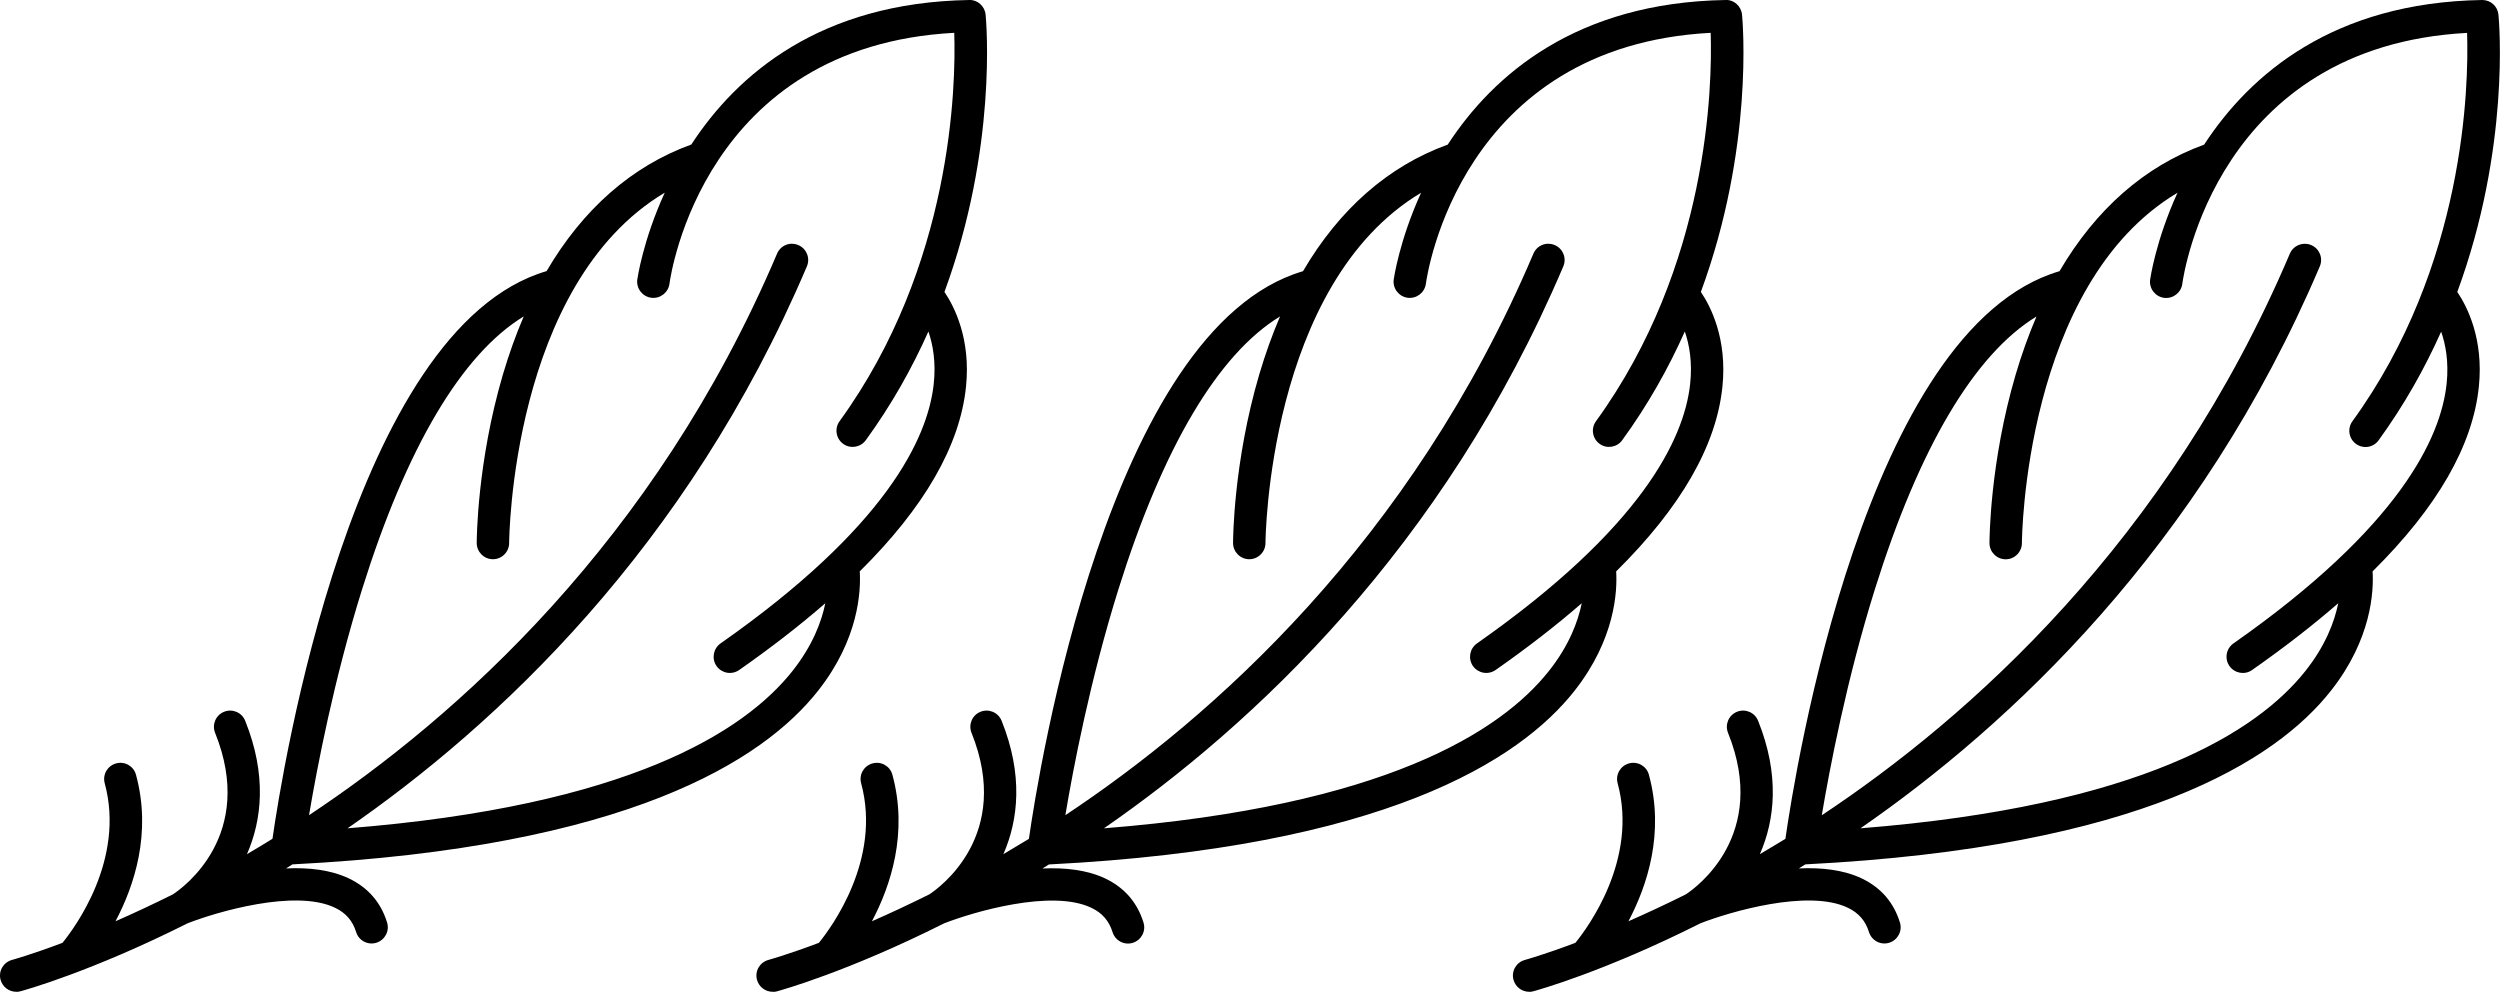
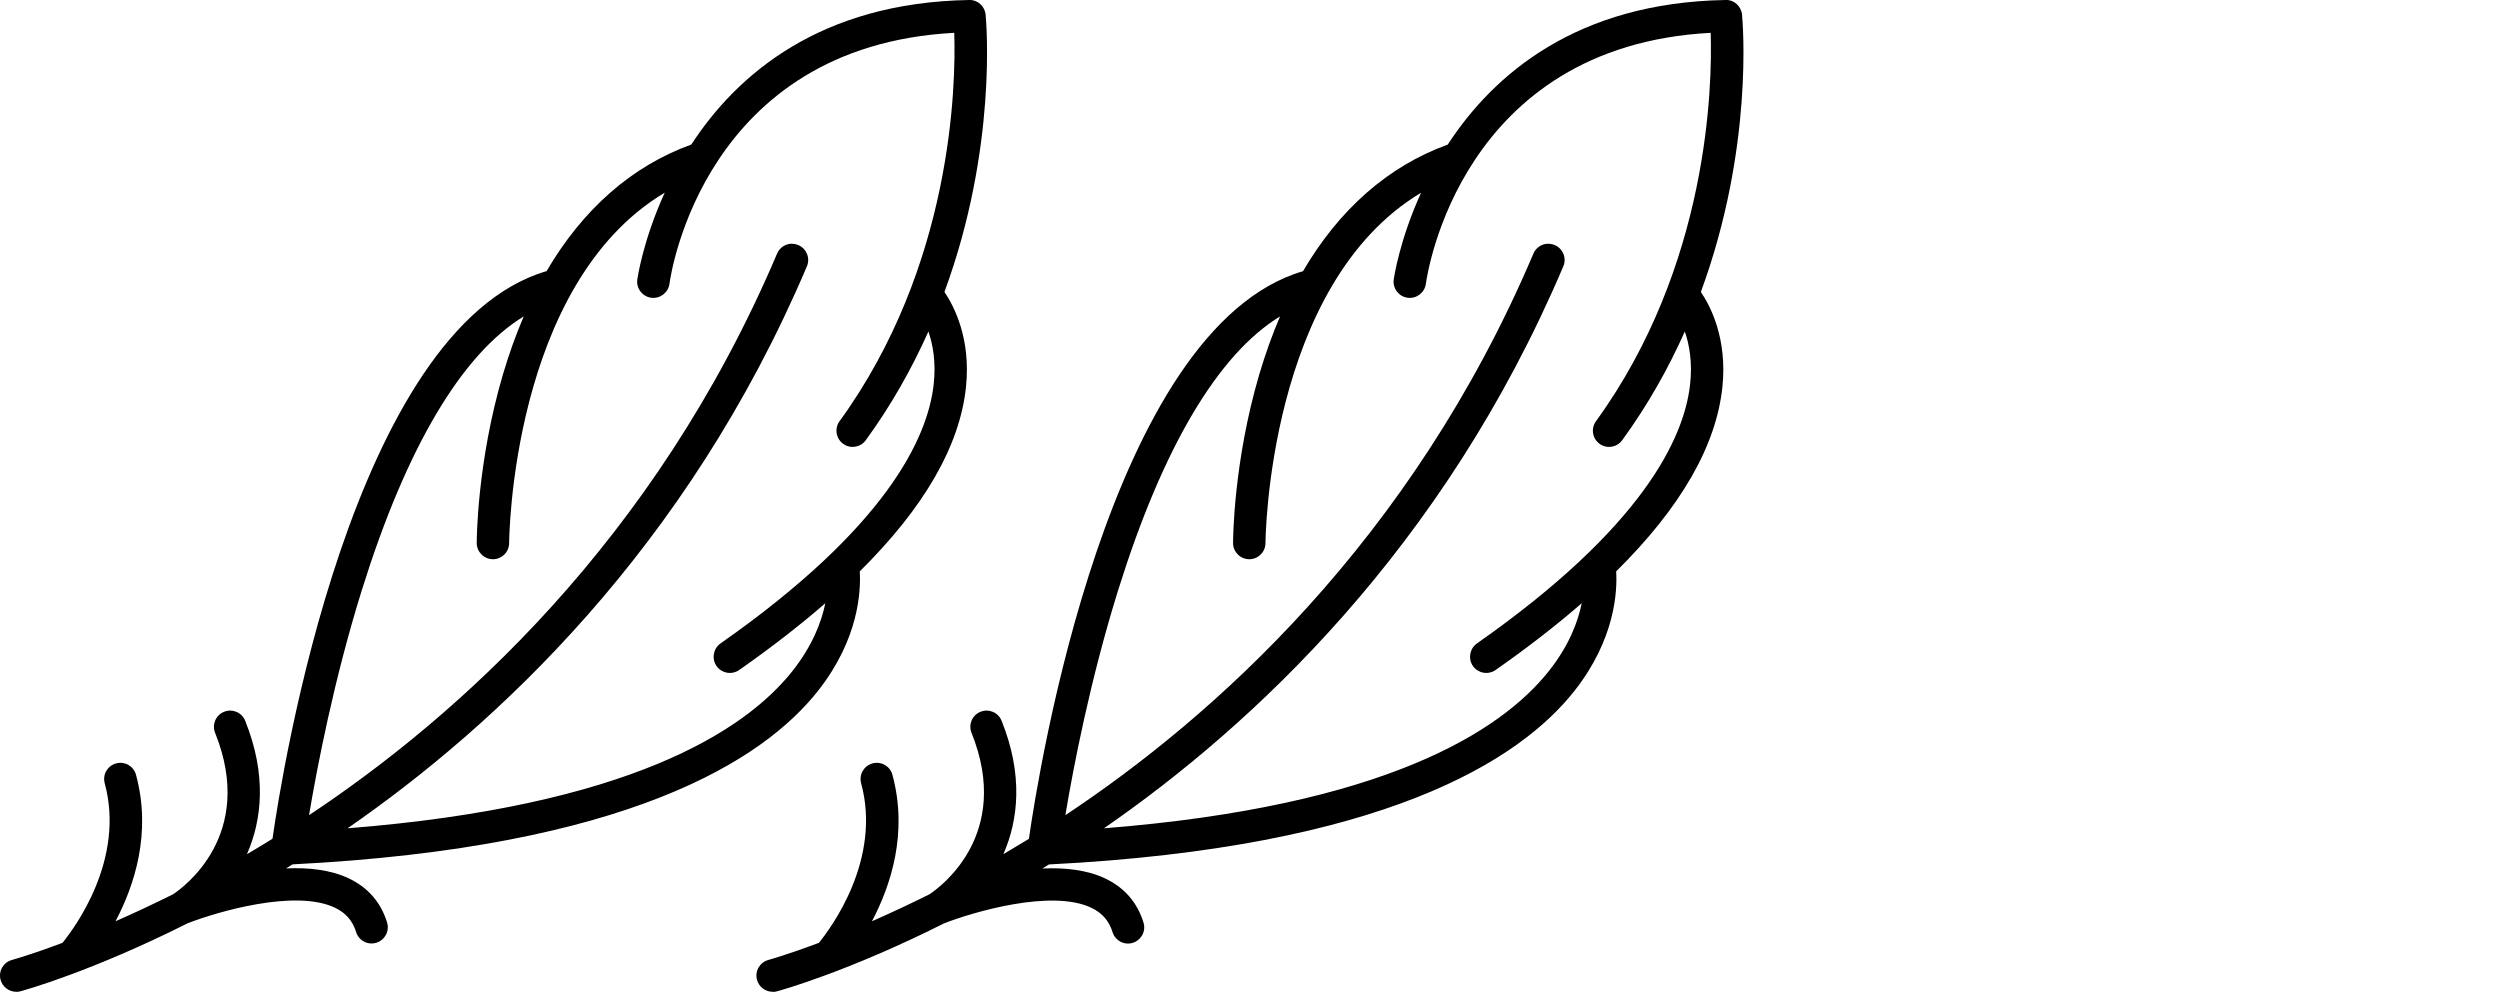
<svg xmlns="http://www.w3.org/2000/svg" id="Layer_2" data-name="Layer 2" viewBox="0 0 308.46 122.37">
  <defs>
    <style>
      .cls-1 {
        stroke-width: 0px;
      }
    </style>
  </defs>
  <g id="Layer_1-2" data-name="Layer 1">
    <g>
      <path class="cls-1" d="m2,122.37c-.88,0-1.69-.59-1.93-1.48-.29-1.07.34-2.16,1.41-2.45.06-.02,2.36-.65,6.23-2.11,1.48-1.82,7.77-10.26,5.21-19.69-.29-1.07.34-2.16,1.41-2.45,1.07-.29,2.17.34,2.45,1.41,1.95,7.18-.21,13.68-2.53,18.07,2.16-.95,4.55-2.06,7.1-3.33,1.24-.82,10.27-7.3,5.19-19.92-.41-1.02.08-2.19,1.11-2.6,1.02-.41,2.19.08,2.6,1.11,2.68,6.66,2.08,12.22.22,16.46,1.04-.61,2.09-1.24,3.15-1.9,1.17-8.21,9.85-63.01,33.82-70.04,4.47-7.63,10.5-12.95,17.83-15.61,0,0,.01,0,.02,0C90.95,9.16,101.22.31,119.59,0c1.02-.05,1.92.77,2.02,1.81.08.86,1.47,16.42-5.08,34.21,1.21,1.79,3.27,5.79,2.66,11.7-.75,7.28-5.15,14.9-13.11,22.78.15,2.43-.12,8.35-5.12,14.7-6.79,8.64-23.57,19.36-64.87,21.45-.27.17-.54.33-.8.5,2.78-.13,5.53.17,7.77,1.24,2.36,1.13,3.94,2.96,4.7,5.43.33,1.06-.27,2.17-1.32,2.5-1.06.33-2.18-.27-2.5-1.32-.43-1.39-1.28-2.37-2.61-3-4.9-2.35-14.63.53-18.18,1.92-11.9,5.98-20.15,8.26-20.63,8.39-.17.05-.35.07-.52.07ZM97.72,30.08c.26,0,.53.05.78.16,1.02.43,1.49,1.61,1.06,2.62-14.8,34.83-38.39,56.7-56.68,69.34,34.61-2.74,48.97-11.93,54.9-19.41,2.49-3.15,3.59-6.1,4.05-8.36-3.13,2.72-6.67,5.47-10.63,8.24-.91.63-2.15.41-2.79-.49-.63-.9-.41-2.15.49-2.79,20.38-14.28,25.55-25.26,26.3-31.95.31-2.75-.1-4.94-.65-6.54-1.99,4.47-4.52,9.01-7.73,13.42-.65.89-1.9,1.09-2.79.44-.89-.65-1.09-1.9-.44-2.79,13.93-19.2,14.36-41.42,14.15-47.92-30.83,1.64-34.98,29.75-35.14,30.97-.15,1.09-1.15,1.86-2.25,1.72-1.09-.15-1.86-1.15-1.72-2.24.02-.13.69-4.83,3.39-10.73-18.95,11.32-19.2,42.88-19.2,43.23,0,1.1-.9,2-2,2h0c-1.1,0-2-.9-2-2,0-.4.04-9.95,3.23-20.79.75-2.54,1.61-4.93,2.57-7.17-7.63,4.65-14.46,16.14-19.95,33.69-3.48,11.13-5.56,22.03-6.54,27.85,18.1-12.01,42.64-33.71,57.75-69.29.32-.76,1.06-1.22,1.84-1.22Z" />
      <path class="cls-1" d="m95.33,122.37c-.88,0-1.69-.59-1.93-1.48-.29-1.07.34-2.16,1.41-2.45.06-.02,2.36-.65,6.23-2.11,1.48-1.82,7.77-10.26,5.21-19.69-.29-1.07.34-2.16,1.41-2.45,1.07-.29,2.17.34,2.45,1.41,1.95,7.18-.21,13.68-2.53,18.07,2.16-.95,4.55-2.06,7.1-3.33,1.24-.82,10.27-7.3,5.19-19.92-.41-1.02.08-2.19,1.11-2.6,1.02-.41,2.19.08,2.6,1.11,2.68,6.66,2.08,12.22.22,16.46,1.04-.61,2.09-1.24,3.15-1.89,1.17-8.21,9.85-63.01,33.82-70.04,4.47-7.63,10.5-12.95,17.83-15.61h.02C184.28,9.16,194.56.31,212.92,0c1.03-.05,1.92.77,2.02,1.81.08.86,1.47,16.42-5.08,34.21,1.21,1.79,3.27,5.79,2.66,11.7-.75,7.28-5.14,14.9-13.11,22.78.15,2.43-.12,8.35-5.12,14.71-6.79,8.64-23.57,19.36-64.87,21.45-.27.17-.54.33-.8.5,2.78-.13,5.53.17,7.77,1.24,2.36,1.13,3.94,2.96,4.7,5.43.33,1.06-.27,2.17-1.32,2.5-1.06.33-2.17-.27-2.5-1.32-.43-1.39-1.28-2.37-2.61-3-4.9-2.35-14.63.53-18.18,1.92-11.9,5.98-20.15,8.26-20.63,8.39-.17.05-.35.07-.52.07ZM191.05,30.08c.26,0,.53.05.78.16,1.02.43,1.49,1.61,1.06,2.62-14.8,34.83-38.39,56.7-56.68,69.34,34.61-2.74,48.97-11.93,54.9-19.41,2.5-3.15,3.59-6.1,4.05-8.36-3.13,2.72-6.67,5.47-10.63,8.24-.91.63-2.15.41-2.79-.49-.63-.9-.41-2.15.49-2.79,20.38-14.28,25.55-25.26,26.3-31.95.31-2.75-.1-4.94-.65-6.54-1.99,4.47-4.52,9.01-7.73,13.42-.65.89-1.9,1.09-2.79.44-.89-.65-1.09-1.9-.44-2.79,13.93-19.2,14.36-41.42,14.15-47.92-30.83,1.64-34.98,29.75-35.14,30.97-.15,1.09-1.15,1.86-2.25,1.72-1.09-.15-1.86-1.15-1.72-2.24.02-.13.69-4.83,3.38-10.72-18.92,11.32-19.2,42.88-19.2,43.22,0,1.1-.9,2-2,2h0c-1.1,0-2-.9-2-2,0-.4.04-9.95,3.23-20.79.75-2.54,1.61-4.93,2.57-7.17-7.63,4.65-14.46,16.14-19.95,33.69-3.48,11.13-5.57,22.03-6.54,27.85,18.1-12.01,42.64-33.71,57.75-69.29.32-.76,1.06-1.22,1.84-1.22Z" />
-       <path class="cls-1" d="m188.67,122.37c-.88,0-1.69-.59-1.93-1.48-.29-1.07.34-2.16,1.41-2.45.06-.02,2.36-.65,6.23-2.11,1.48-1.82,7.77-10.26,5.21-19.69-.29-1.07.34-2.16,1.41-2.45,1.07-.29,2.17.34,2.45,1.41,1.95,7.18-.21,13.68-2.53,18.07,2.16-.95,4.54-2.05,7.1-3.33,1.23-.81,10.27-7.3,5.19-19.92-.41-1.02.08-2.19,1.11-2.6,1.02-.41,2.19.08,2.6,1.11,2.68,6.66,2.08,12.22.22,16.46,1.04-.61,2.09-1.24,3.15-1.89,1.17-8.21,9.85-63.01,33.82-70.04,4.47-7.63,10.5-12.95,17.83-15.61,0,0,0,0,.01,0C277.62,9.16,287.89.31,306.25,0c.01,0,.02,0,.03,0,1.03,0,1.89.78,1.99,1.81.08.86,1.47,16.42-5.08,34.21,1.21,1.79,3.27,5.79,2.66,11.7-.75,7.28-5.15,14.9-13.11,22.78.15,2.43-.12,8.35-5.12,14.7-6.79,8.64-23.57,19.36-64.87,21.45-.27.17-.54.33-.8.5,2.78-.13,5.53.17,7.77,1.24,2.36,1.13,3.94,2.96,4.7,5.43.33,1.06-.27,2.17-1.32,2.5-1.06.33-2.17-.27-2.5-1.32-.43-1.39-1.28-2.37-2.61-3-4.9-2.35-14.63.53-18.18,1.92-11.91,5.99-20.15,8.26-20.63,8.39-.17.05-.35.07-.52.07Zm95.72-92.29c.26,0,.53.05.78.16,1.02.43,1.49,1.61,1.06,2.62-14.8,34.83-38.39,56.7-56.68,69.34,34.61-2.74,48.97-11.93,54.9-19.41,2.5-3.15,3.59-6.1,4.05-8.36-3.13,2.72-6.67,5.47-10.63,8.24-.9.64-2.15.41-2.79-.49-.63-.9-.42-2.15.49-2.79,20.49-14.36,25.62-25.38,26.31-32.1.27-2.65-.13-4.79-.68-6.37-1.99,4.46-4.52,9-7.72,13.41-.65.9-1.9,1.09-2.79.44-.89-.65-1.09-1.9-.44-2.79,13.93-19.2,14.36-41.42,14.15-47.92-30.83,1.64-34.98,29.75-35.14,30.97-.15,1.09-1.15,1.86-2.25,1.72-1.09-.15-1.86-1.15-1.72-2.24.02-.13.69-4.83,3.38-10.73-18.95,11.32-19.2,42.88-19.2,43.23,0,1.1-.9,2-2,2h0c-1.1,0-2-.9-2-2,0-.4.04-9.95,3.23-20.79.75-2.54,1.61-4.93,2.57-7.17-7.63,4.65-14.46,16.14-19.95,33.69-3.48,11.13-5.56,22.03-6.54,27.85,18.1-12.01,42.64-33.71,57.75-69.29.32-.76,1.06-1.22,1.84-1.22Z" />
    </g>
  </g>
</svg>